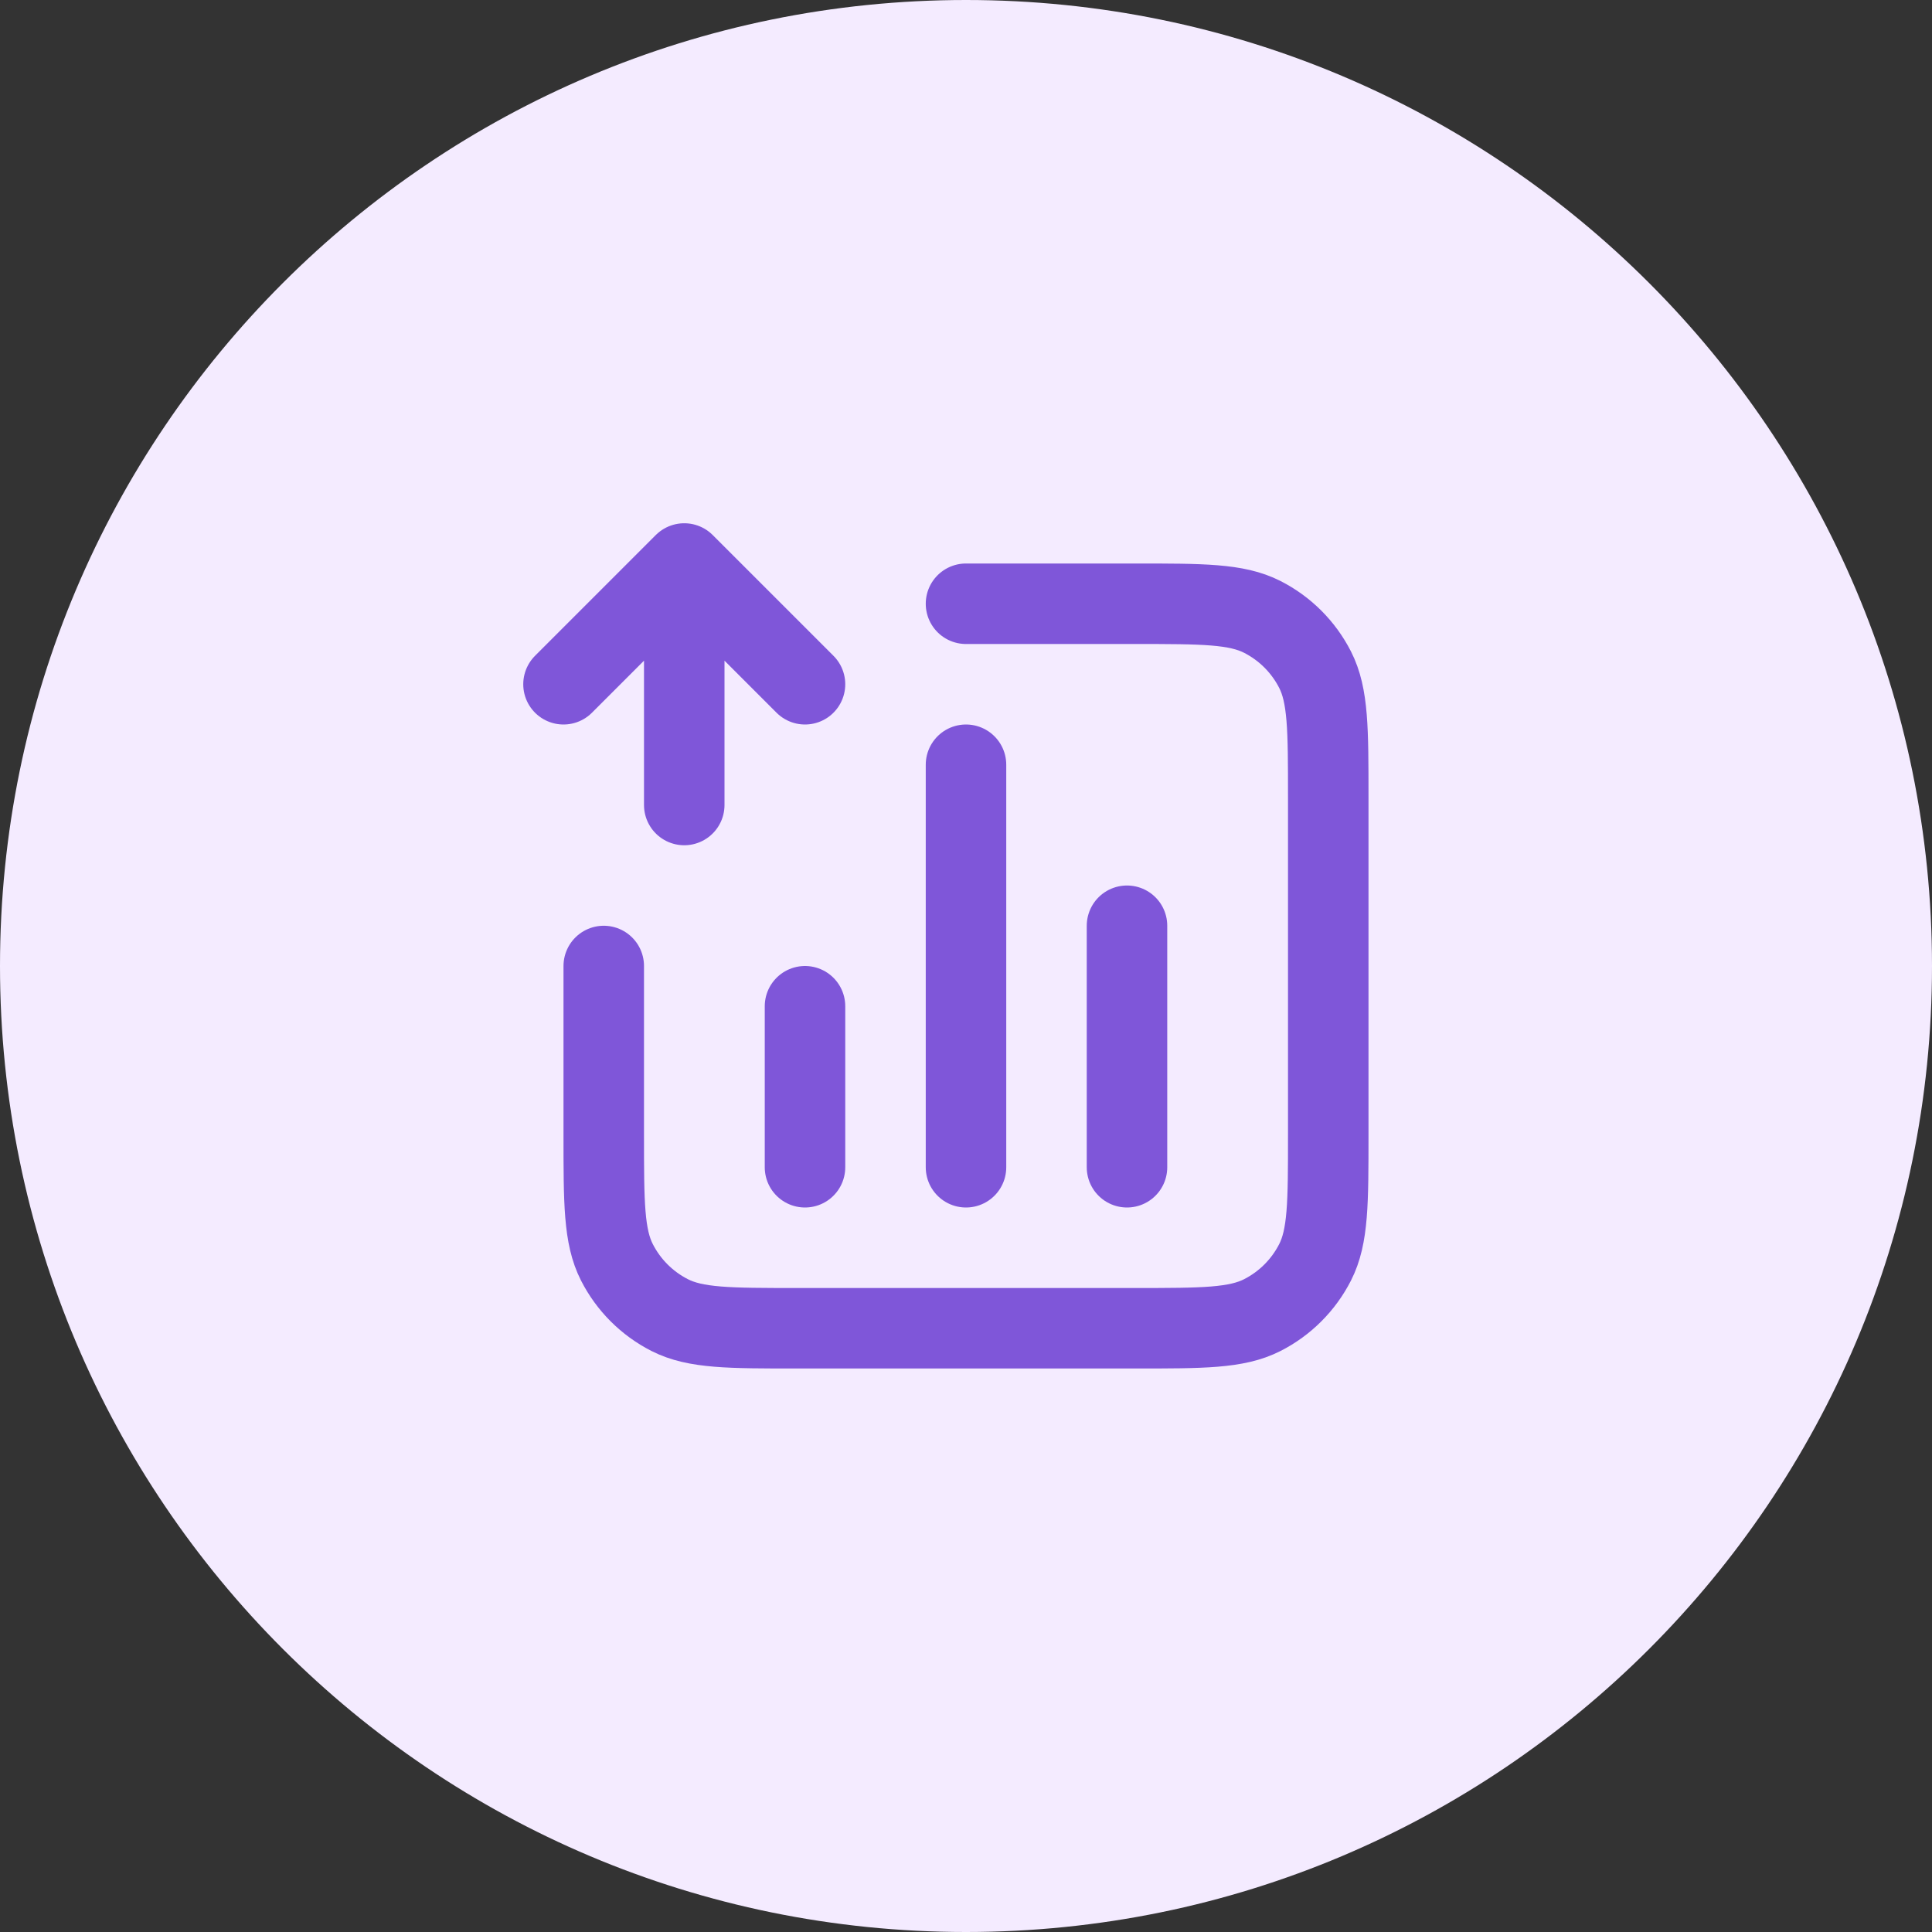
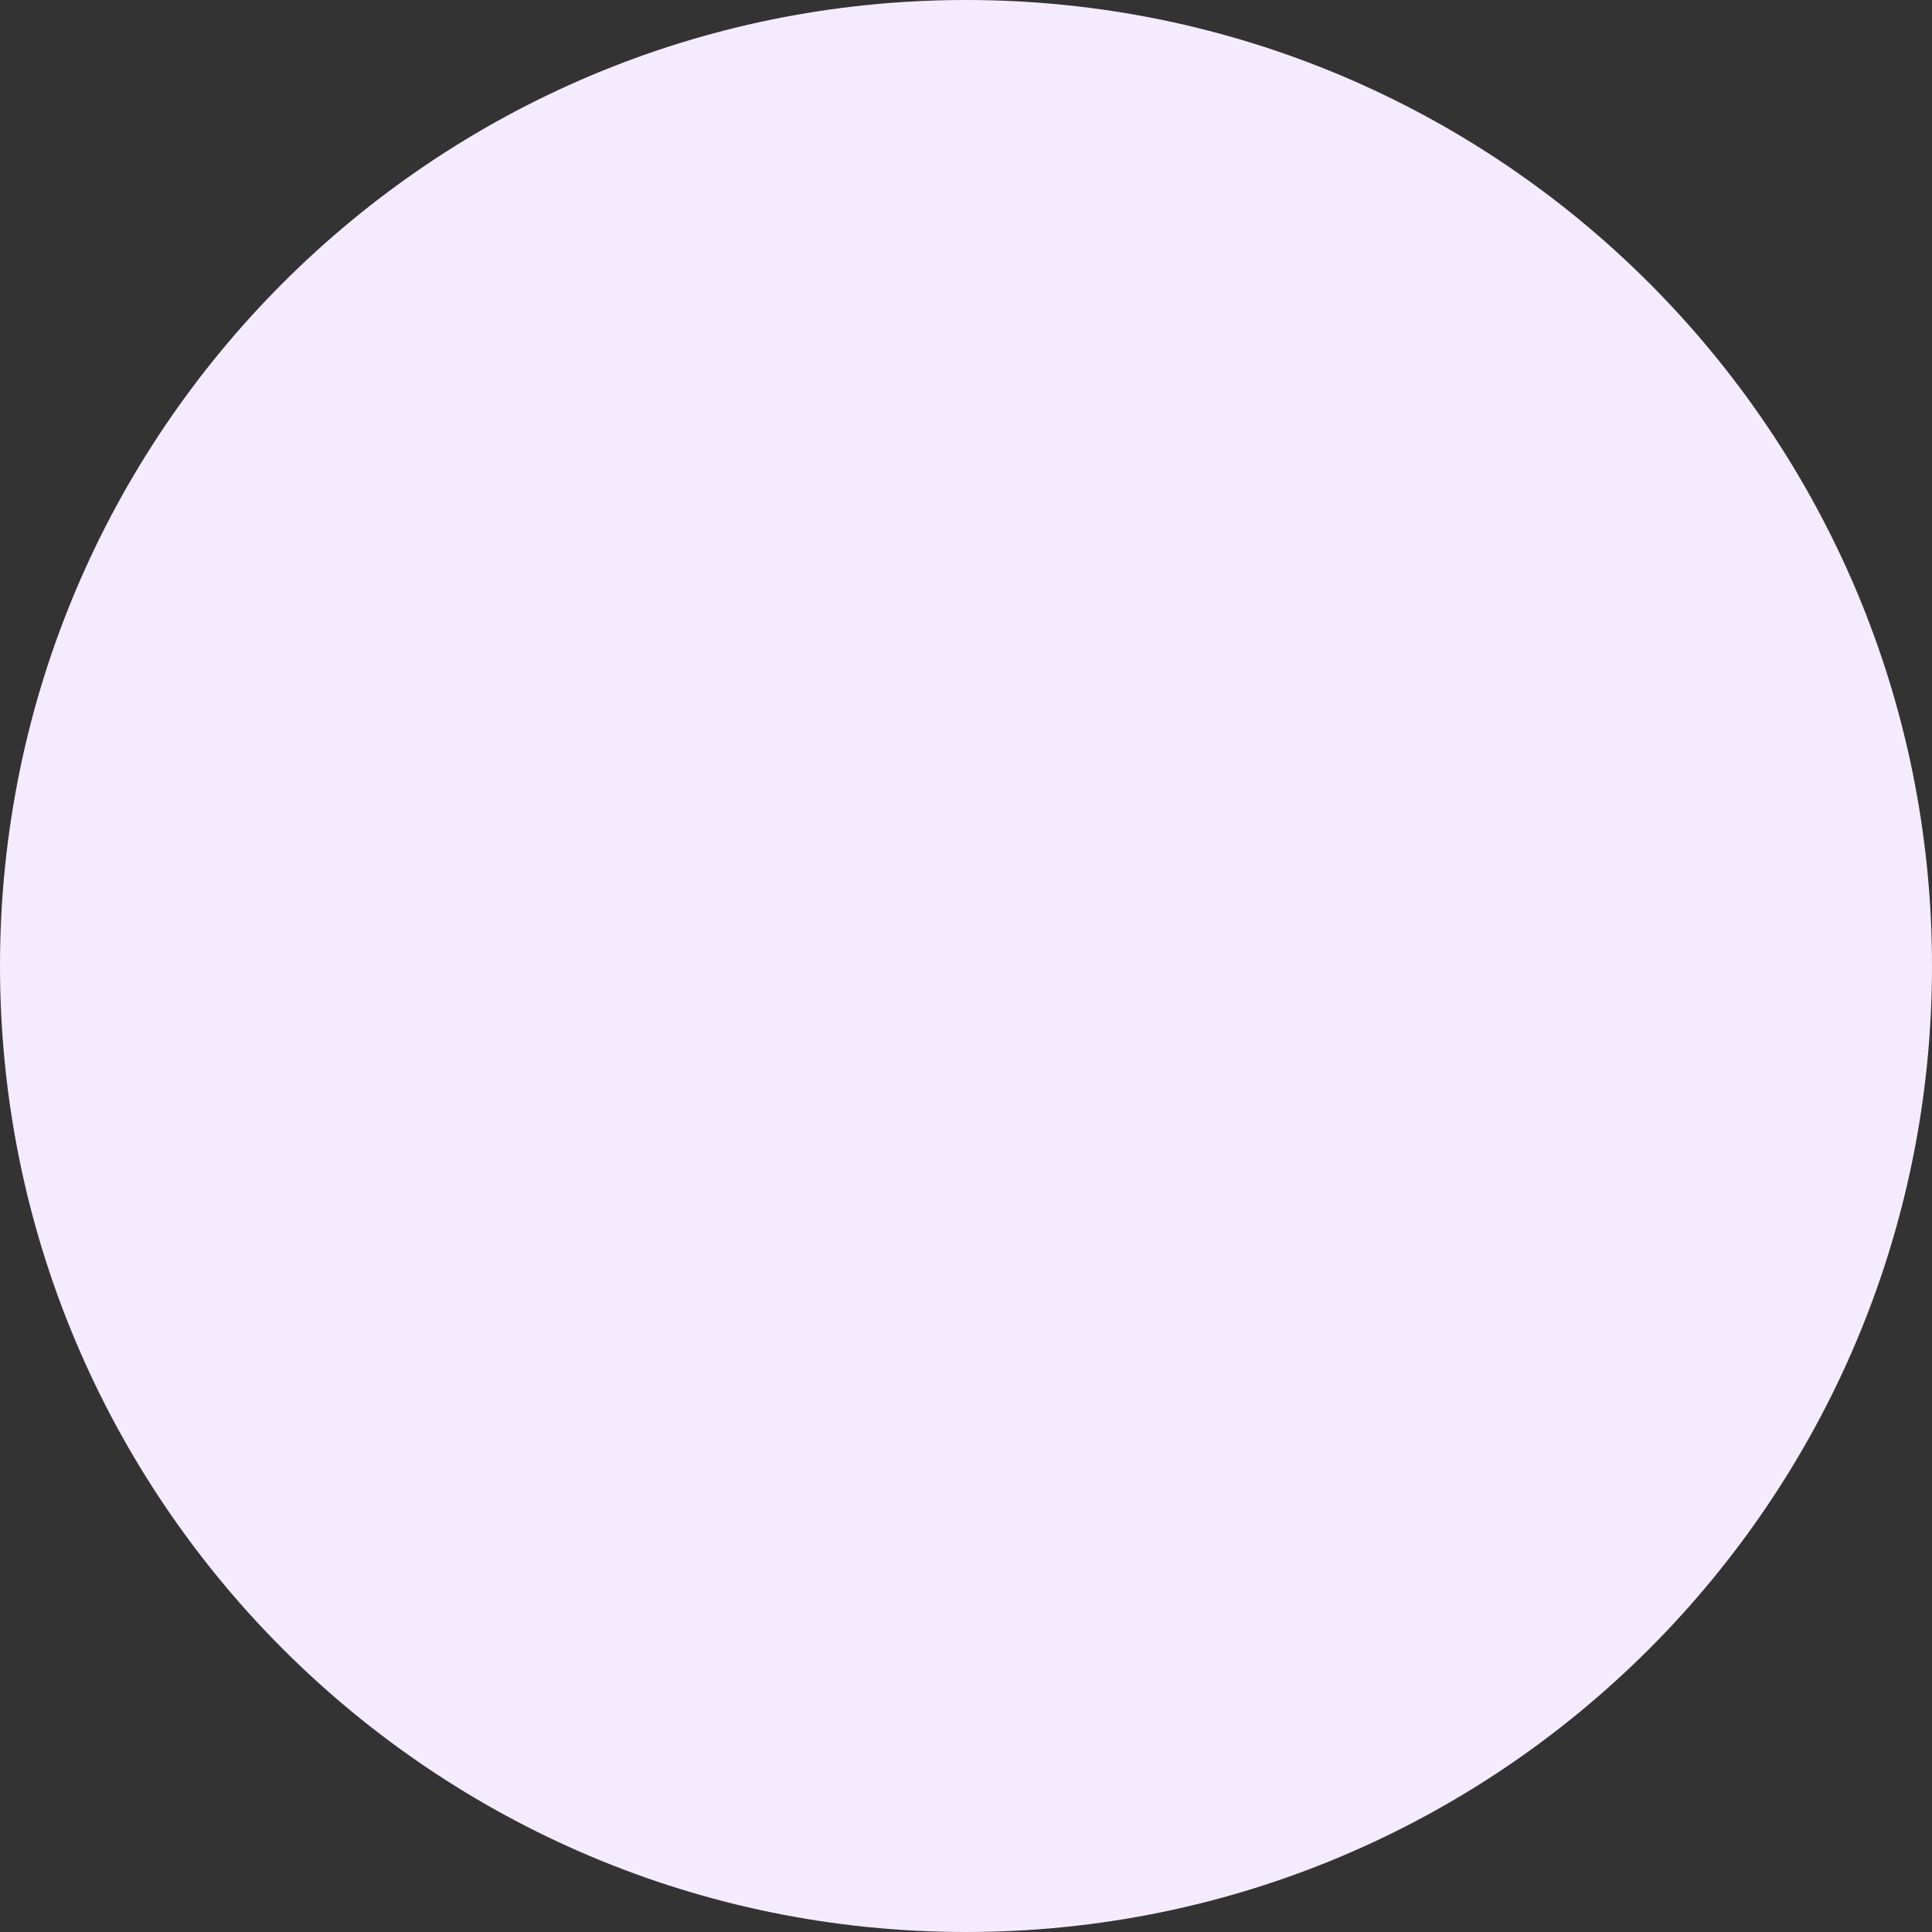
<svg xmlns="http://www.w3.org/2000/svg" width="48" height="48" viewBox="0 0 48 48" fill="none">
  <rect x="0" y="0" width="48" height="48" fill="#333333" stroke="none" />
  <path d="M0 24C0 10.745 10.745 0 24 0C37.255 0 48 10.745 48 24C48 37.255 37.255 48 24 48C10.745 48 0 37.255 0 24Z" fill="#F4EBFF" />
-   <path d="M24 15H28.2C29.88 15 30.72 15 31.362 15.327C31.927 15.615 32.385 16.073 32.673 16.638C33 17.28 33 18.12 33 19.8V28.2C33 29.88 33 30.72 32.673 31.362C32.385 31.927 31.927 32.385 31.362 32.673C30.72 33 29.88 33 28.2 33H19.8C18.12 33 17.28 33 16.638 32.673C16.073 32.385 15.615 31.927 15.327 31.362C15 30.72 15 29.88 15 28.2V24M20 25V29M28 23V29M24 19V29M14 17L17 14M17 14L20 17M17 14L17 20" stroke="#7F56D9" stroke-width="2" stroke-linecap="round" stroke-linejoin="round" />
</svg>